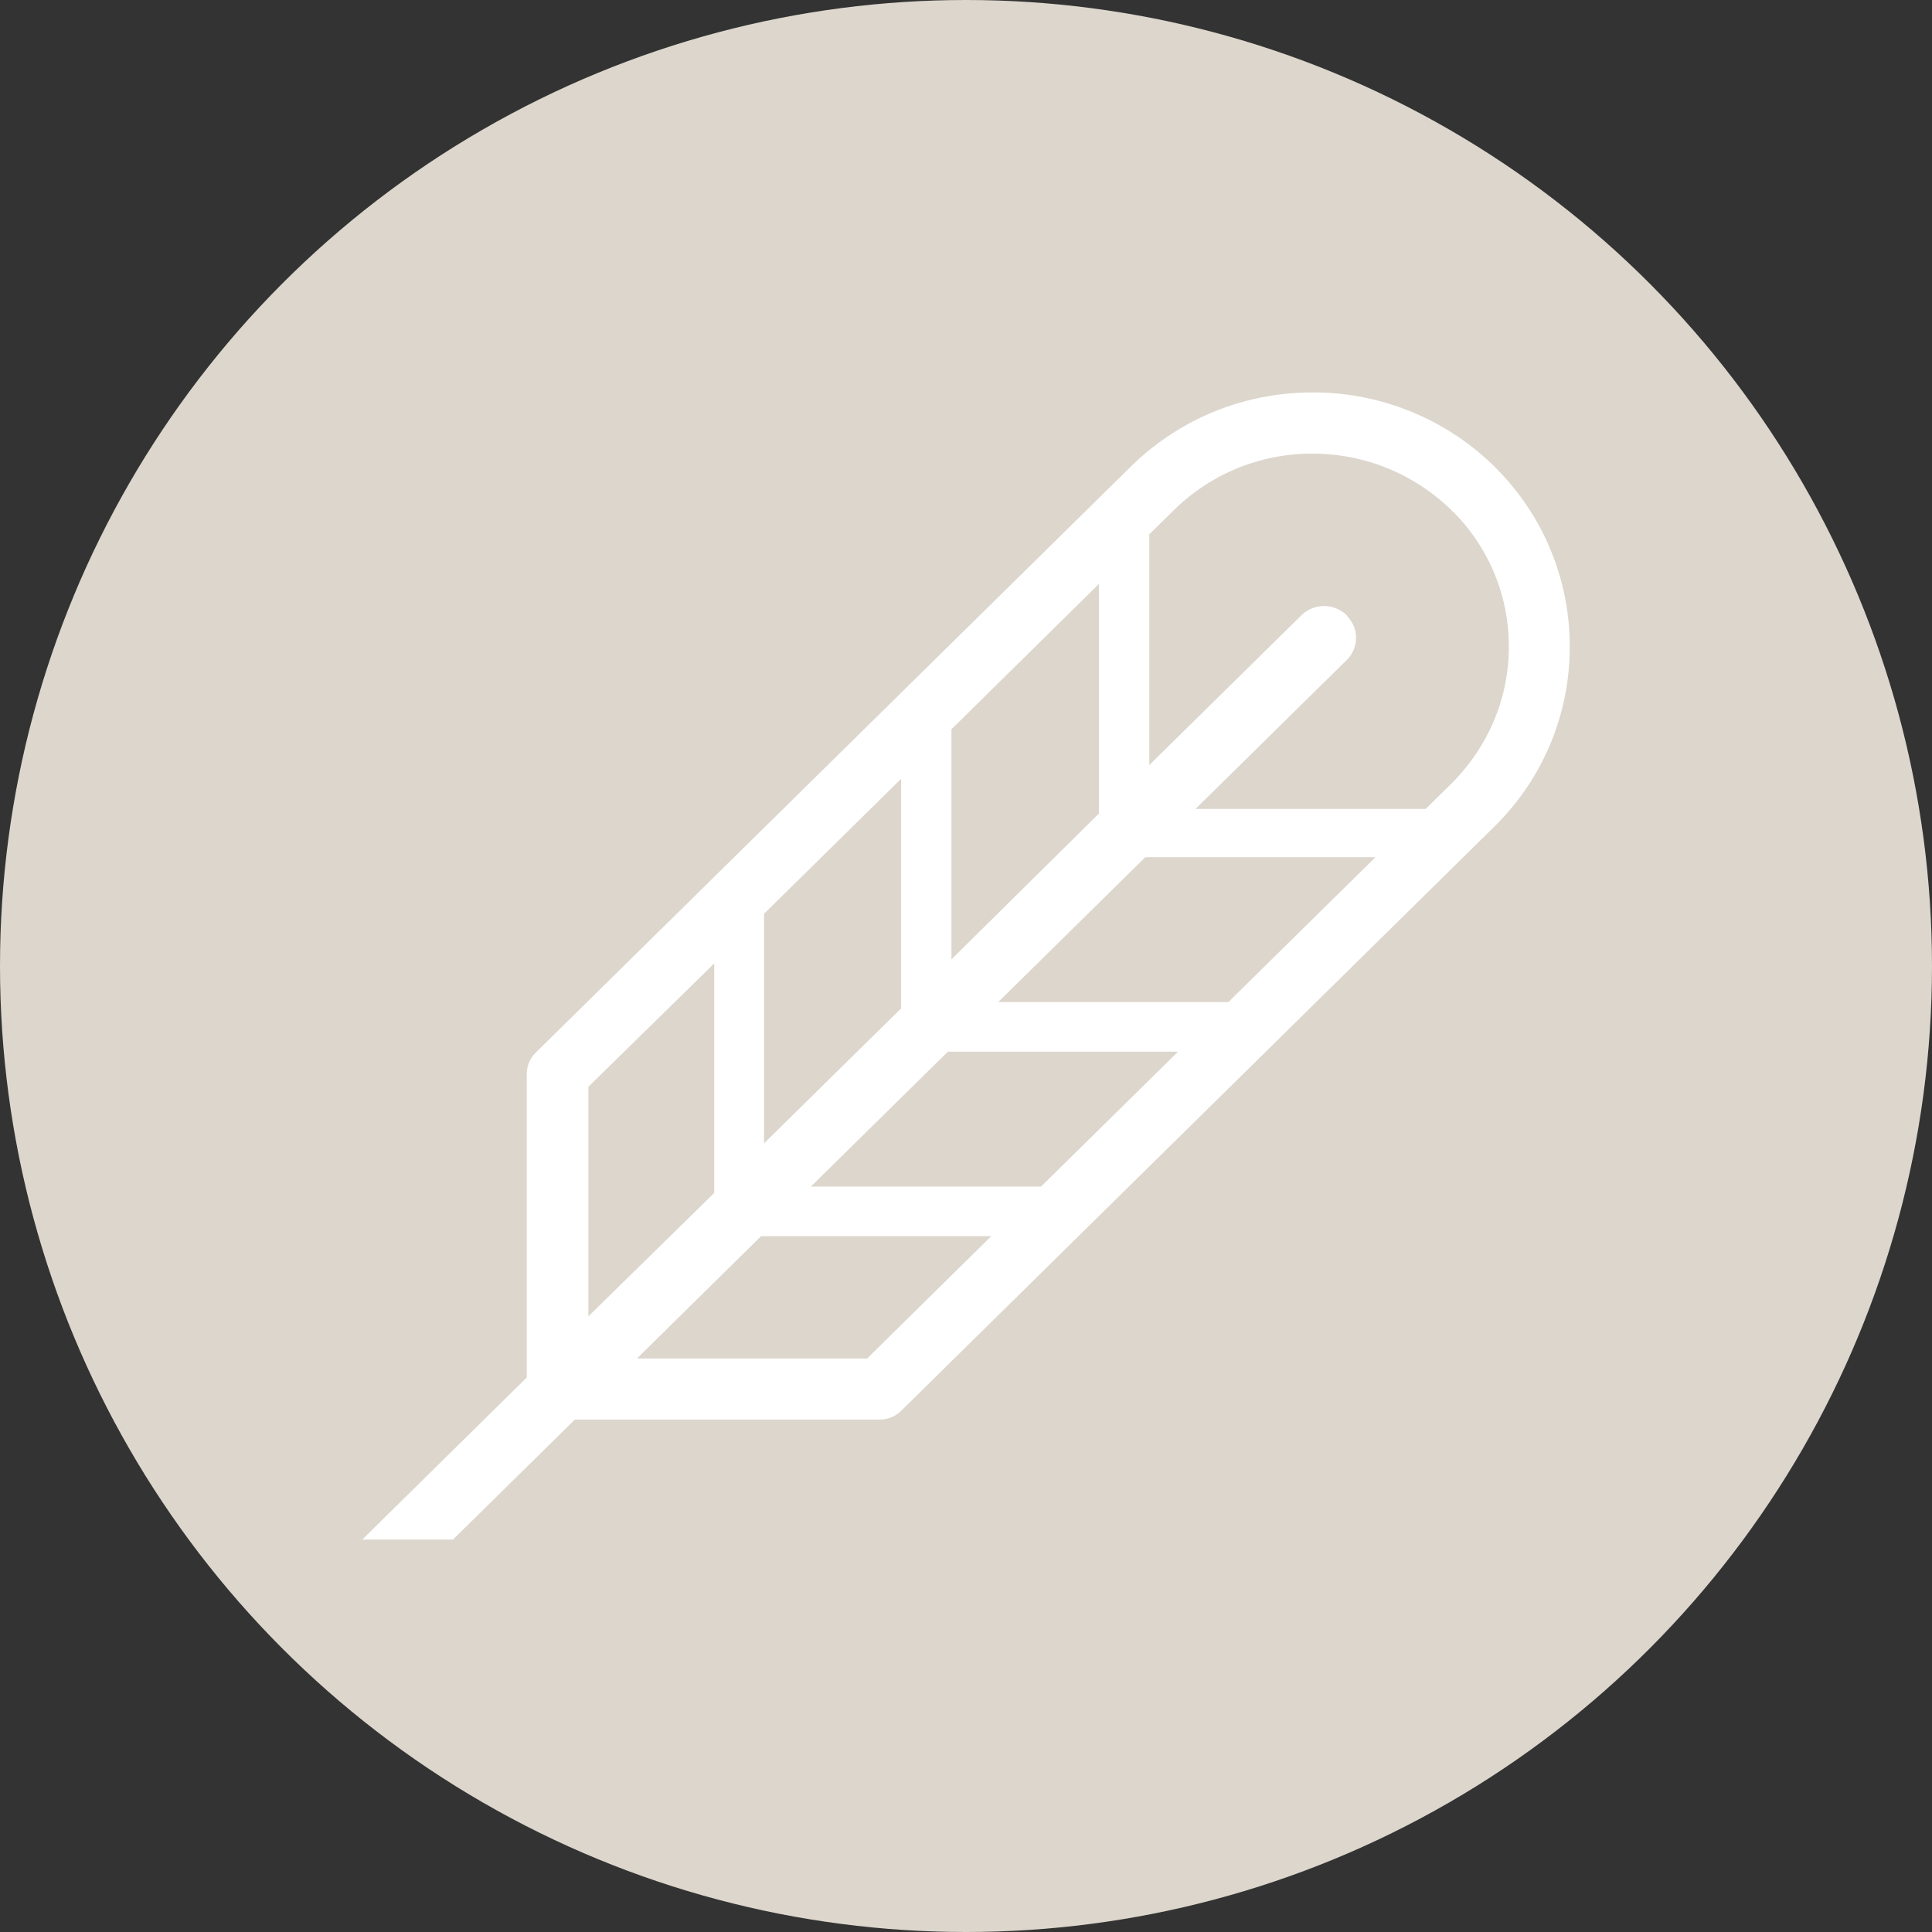
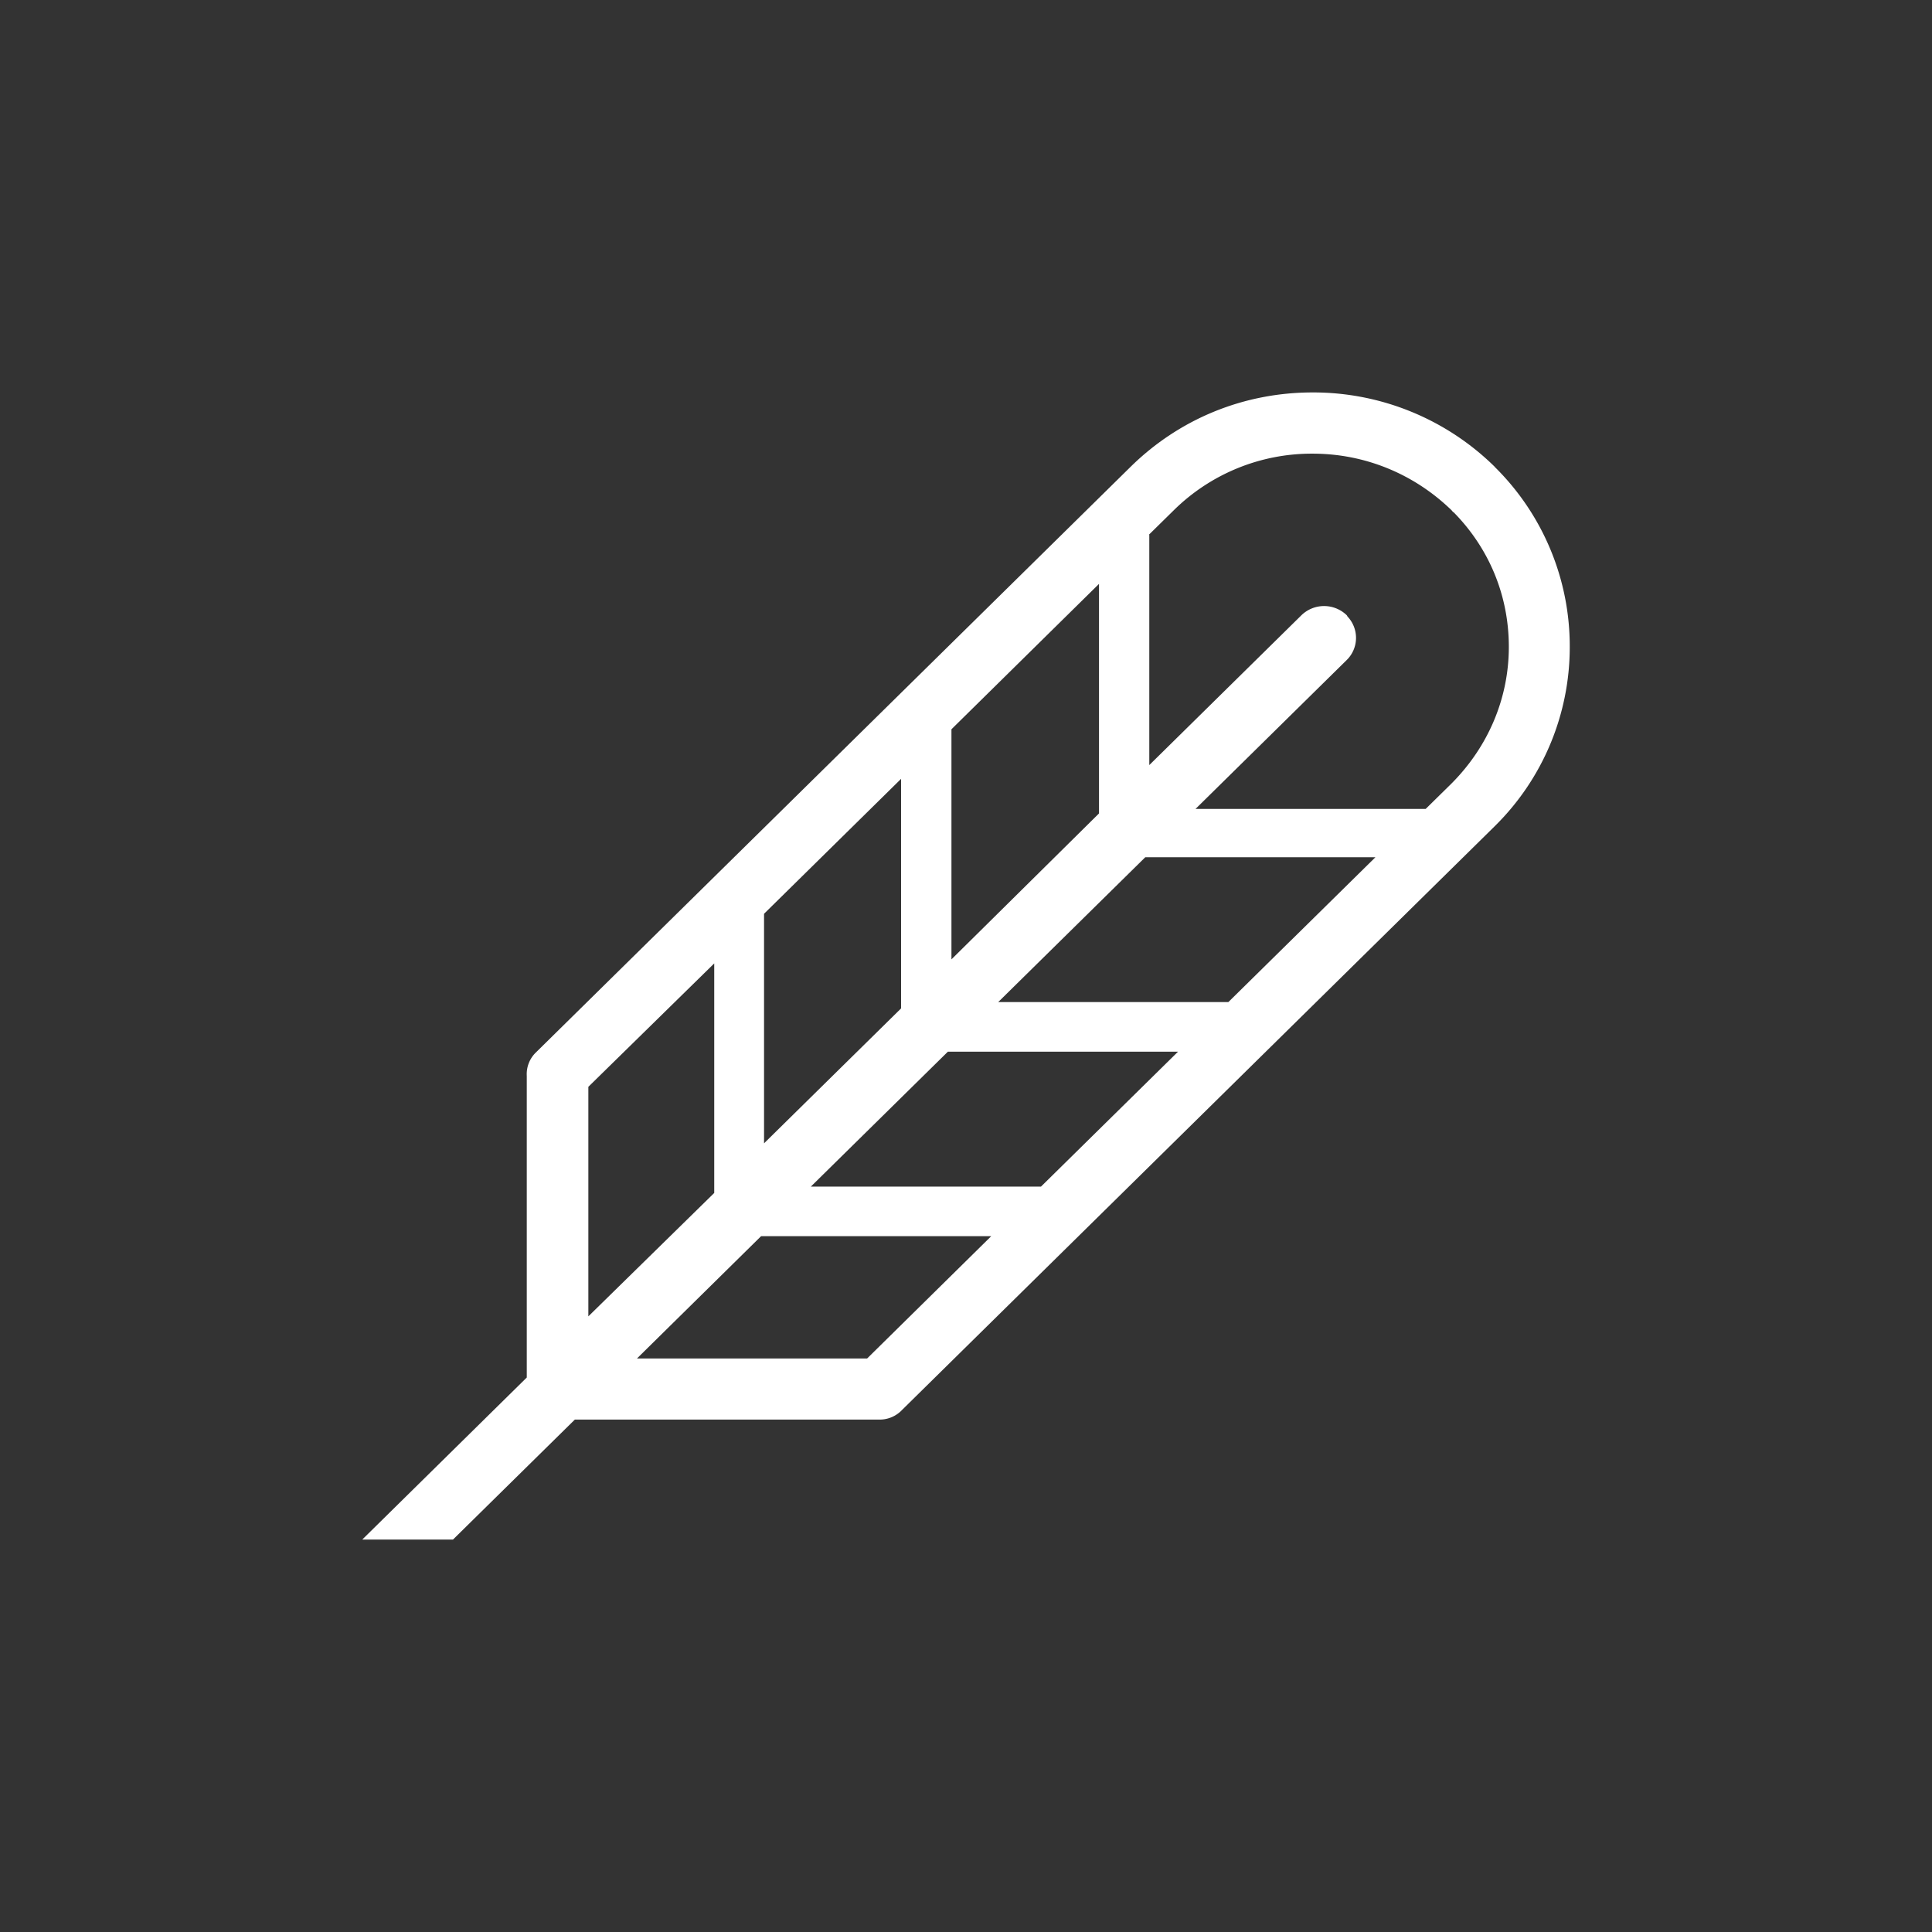
<svg xmlns="http://www.w3.org/2000/svg" viewBox="0 0 32 32">
  <rect x="0" y="0" width="32" height="32" fill="#333333" stroke="none" />
  <g fill="none" fill-rule="evenodd">
-     <circle cx="16" cy="16" fill="#dcd6cc" r="16" />
    <path d="M24.758 7.732A4.283 4.283 0 0021.742 6.5c-1.145 0-2.211.44-3.016 1.232L8.87 17.438a.5.5 0 00-.145.382v4.996L6 25.5h1.503l2.018-1.987h5.044a.51.51 0 00.378-.162l9.806-9.658.01-.01A4.162 4.162 0 0026 10.724a4.171 4.171 0 00-1.242-2.99zM19.026 8.86l.417-.41a3.253 3.253 0 012.299-.936c.863 0 1.678.334 2.299.936.01.01.02.028.039.038.591.602.911 1.385.911 2.226 0 .85-.34 1.652-.95 2.264l-.427.42h-3.812l2.503-2.465a.514.514 0 00.019-.716c-.01-.01-.01-.02-.02-.029a.539.539 0 00-.746 0l-2.522 2.484V8.859zM10.55 22.501l2.056-2.026h3.812l-2.056 2.026zm5.984-5.904l2.435-2.398h3.812l-2.435 2.398zm2.978.822l-2.27 2.235H13.43l2.27-2.235zm-3.753-5.34l2.444-2.408v3.802l-2.444 2.417zm-3.104 3.056l2.27-2.235v3.802l-2.27 2.235zm-2.91 2.866l2.085-2.044v3.802l-2.085 2.044z" fill="#fff" fill-rule="nonzero" />
  </g>
</svg>